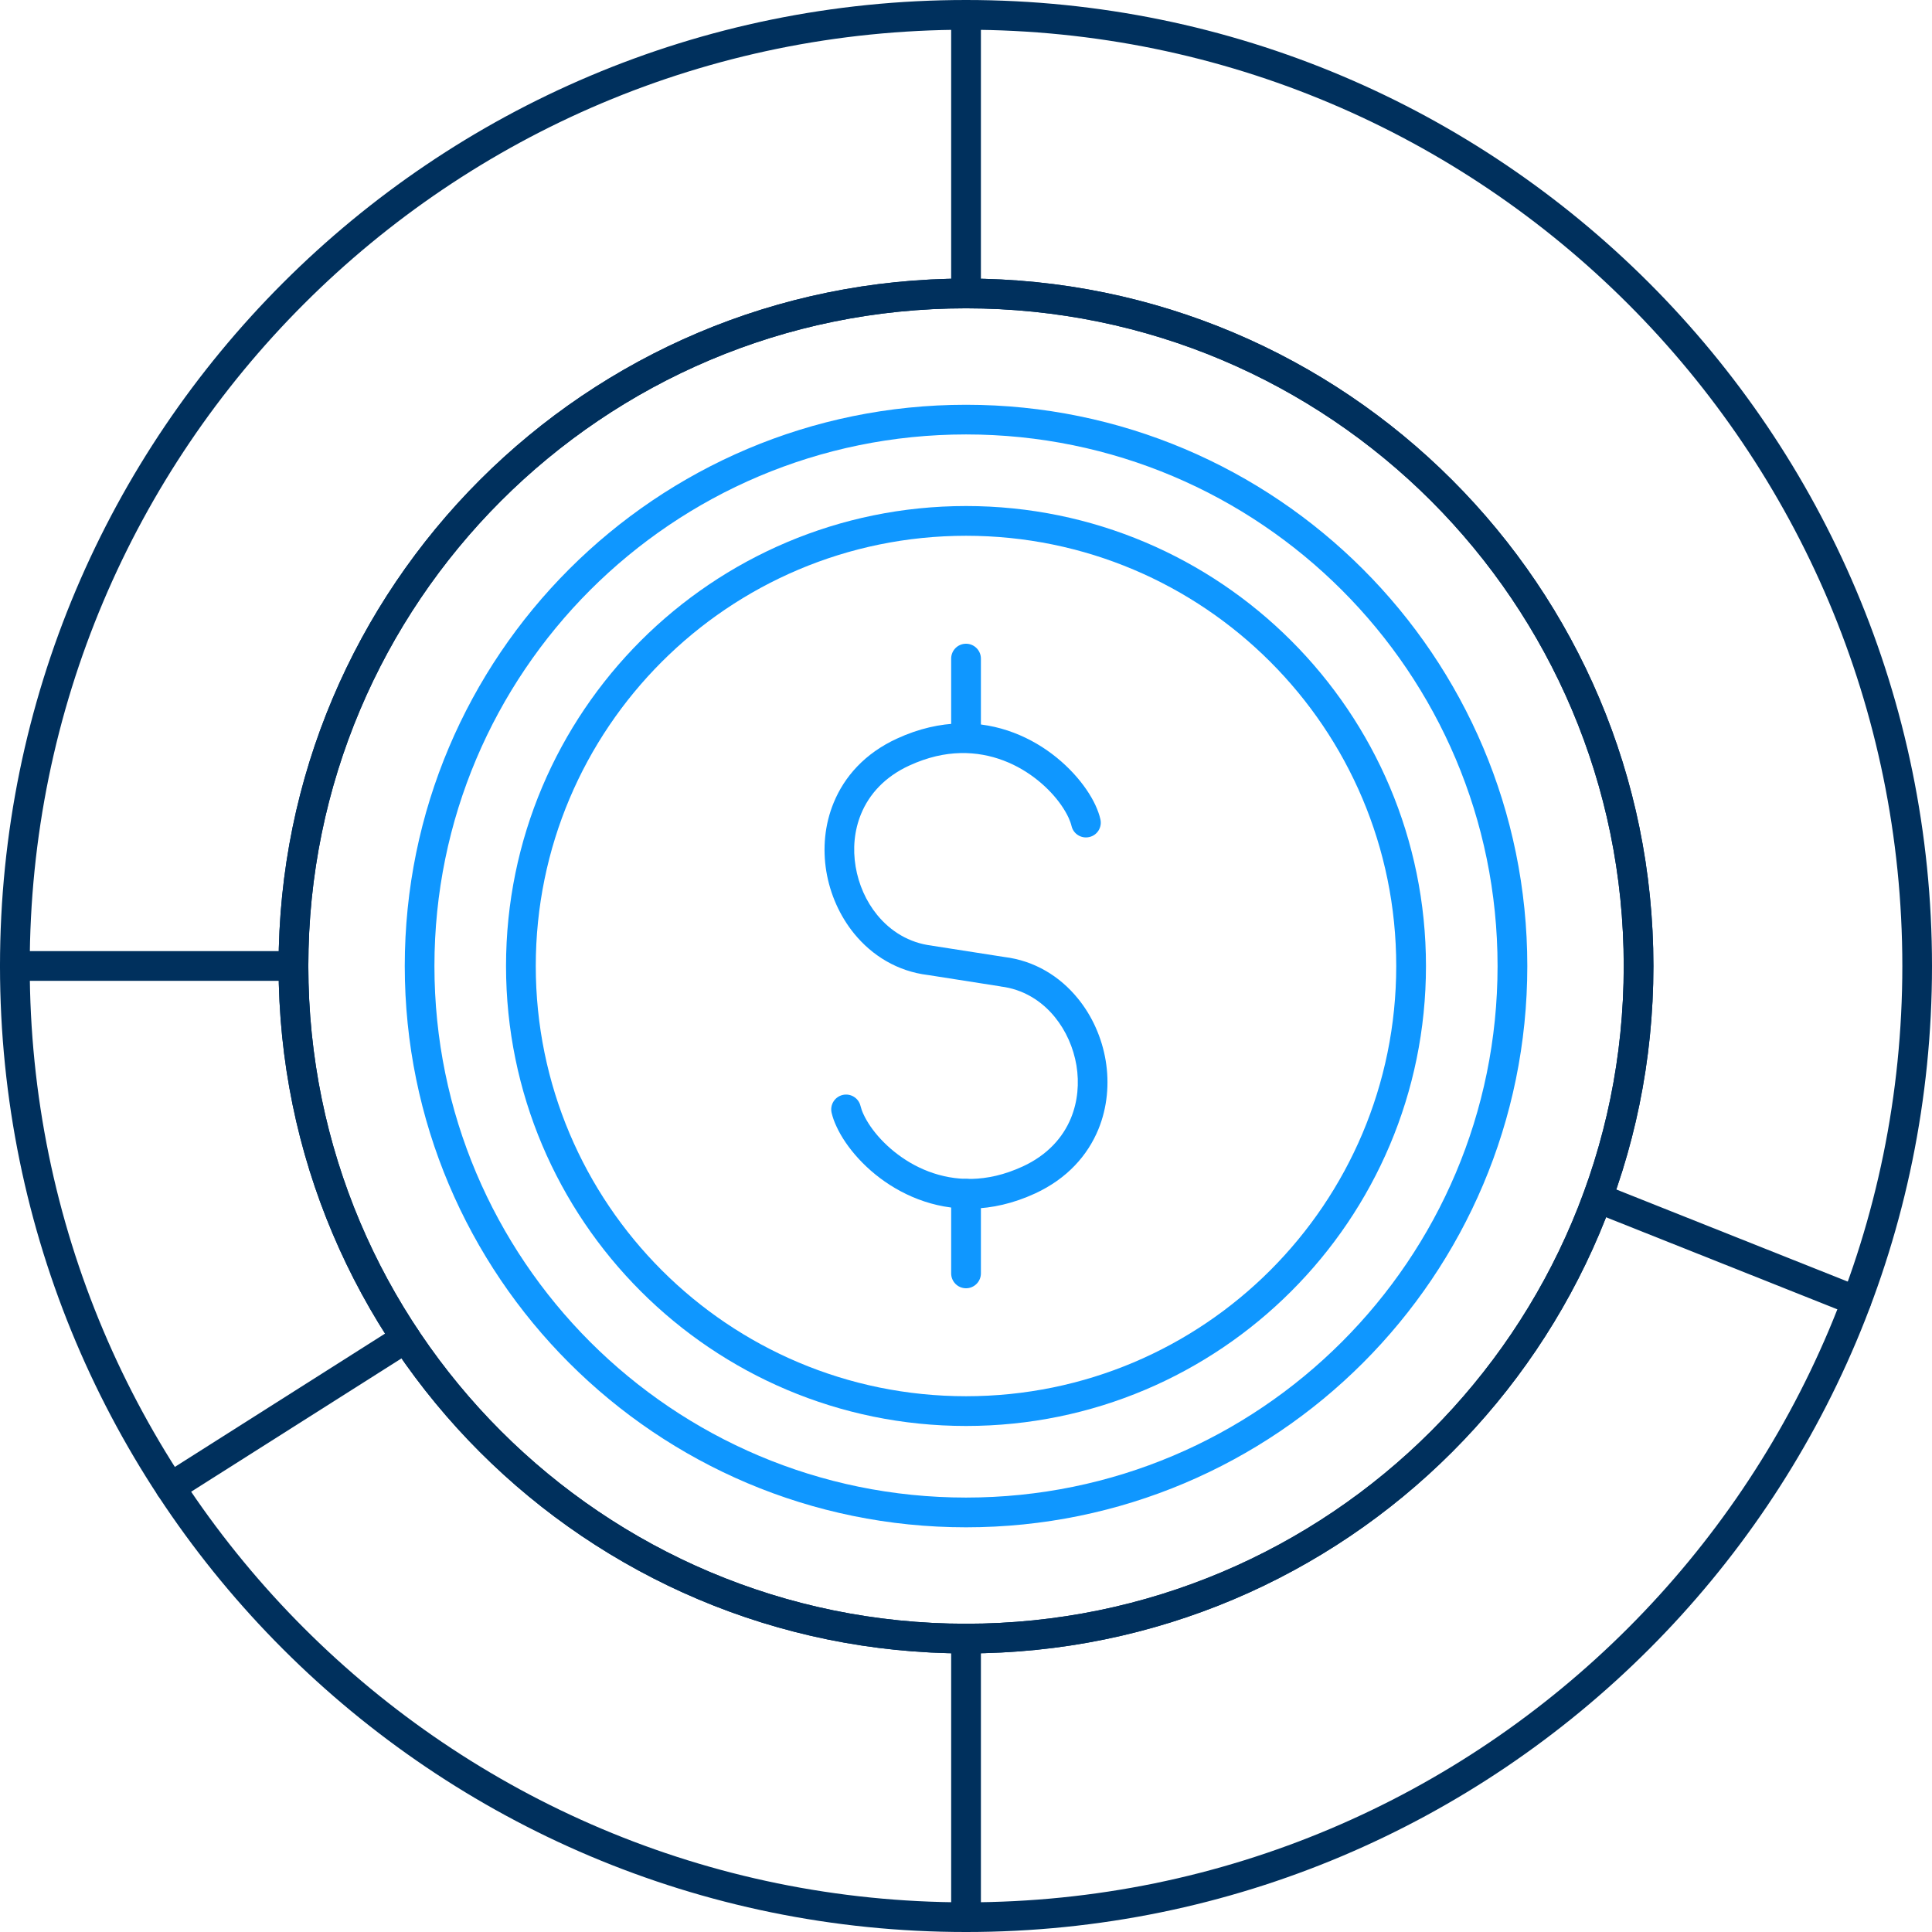
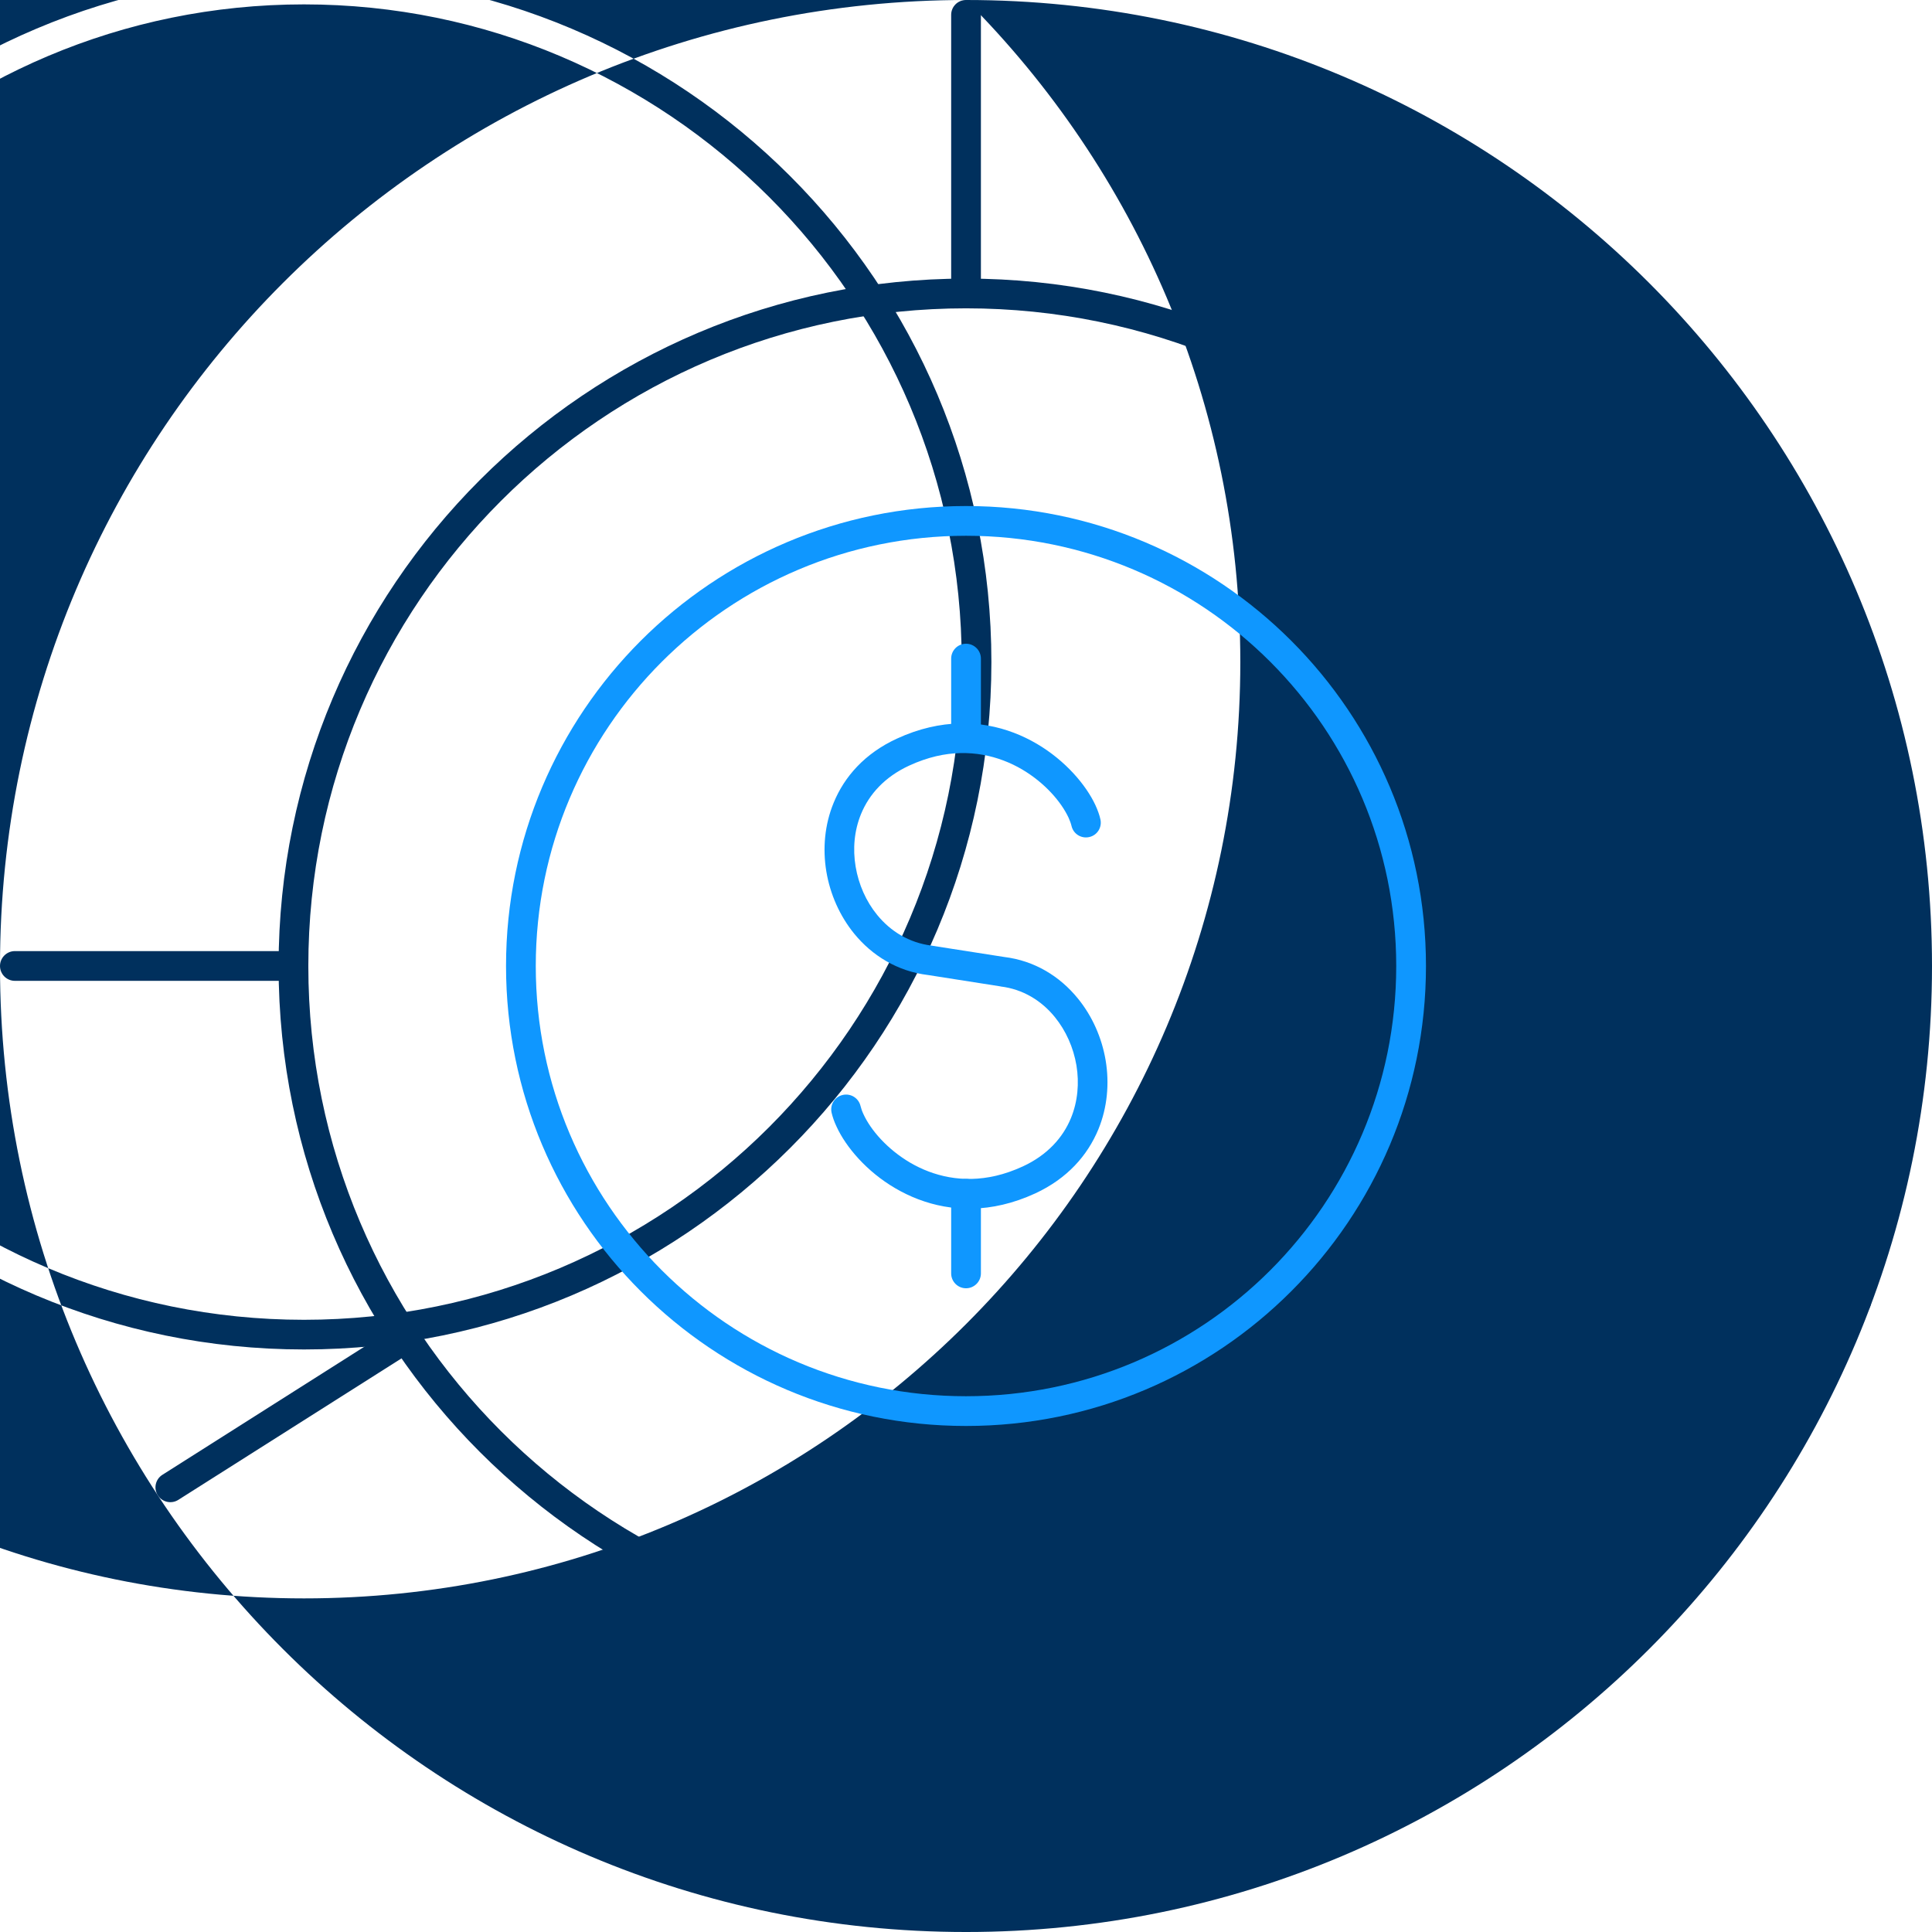
<svg xmlns="http://www.w3.org/2000/svg" height="64px" style="shape-rendering:geometricPrecision; text-rendering:geometricPrecision; image-rendering:optimizeQuality; fill-rule:evenodd; clip-rule:evenodd" version="1.1" viewBox="0 0 25985 25985" width="64px" xml:space="preserve">
  <defs>
    <style type="text/css">
   
    .fil0 {fill:none}
    .fil1 {fill:#00305D;fill-rule:nonzero}
    .fil2 {fill:#0F97FF;fill-rule:nonzero}
   
  </style>
  </defs>
  <g id="Layer_x0020_1">
    <g id="_453953152">
      <g>
        <path class="fil0" d="M12993 200c7065,0 12792,5727 12792,12793 0,7065 -5727,12792 -12792,12792 -7066,0 -12793,-5727 -12793,-12792 0,-7066 5727,-12793 12793,-12793zm0 3747c4996,0 9046,4050 9046,9046 0,4996 -4050,9046 -9046,9046 -4996,0 -9046,-4050 -9046,-9046 0,-4996 4050,-9046 9046,-9046z" />
        <path class="fil0" d="M200 12993c0,-7066 5727,-12793 12793,-12793l0 3747c-4996,0 -9046,4050 -9046,9046l-3747 0z" />
        <path class="fil0" d="M12993 25785l0 -3746c3899,0 7222,-2468 8493,-5927l3483 1386c-1823,4842 -6497,8287 -11976,8287z" />
        <path class="fil0" d="M2291 20005l3166 -2008c-954,-1433 -1510,-3154 -1510,-5004l-3747 0c0,2589 769,4998 2091,7012z" />
        <path class="fil0" d="M5457 17997l-3166 2008c2286,3481 6225,5780 10702,5780l0 -3746c-3146,0 -5916,-1606 -7536,-4042z" />
-         <path class="fil1" d="M12993 0c3587,0 6836,1454 9187,3805 2351,2352 3805,5600 3805,9188 0,3587 -1454,6836 -3805,9187 -2351,2351 -5600,3805 -9187,3805 -3588,0 -6836,-1454 -9187,-3805 -2352,-2351 -3806,-5600 -3806,-9187 0,-3588 1454,-6836 3806,-9188 2351,-2351 5599,-3805 9187,-3805zm8904 4088c-2279,-2279 -5427,-3688 -8904,-3688 -3478,0 -6626,1409 -8905,3688 -2279,2279 -3688,5427 -3688,8905 0,3477 1409,6625 3688,8904 2279,2279 5427,3689 8905,3689 3477,0 6625,-1410 8904,-3689 2279,-2279 3689,-5427 3689,-8904 0,-3478 -1410,-6626 -3689,-8905zm-8904 -341c2553,0 4864,1035 6537,2708 1674,1673 2708,3985 2708,6538 0,2553 -1034,4864 -2708,6537 -1673,1673 -3984,2708 -6537,2708 -2553,0 -4865,-1035 -6538,-2708 -1673,-1673 -2708,-3984 -2708,-6537 0,-2553 1035,-4865 2708,-6538 1673,-1673 3985,-2708 6538,-2708zm6255 2990c-1601,-1600 -3813,-2590 -6255,-2590 -2443,0 -4655,990 -6255,2590 -1601,1601 -2591,3813 -2591,6256 0,2442 990,4654 2591,6255 1600,1600 3812,2591 6255,2591 2442,0 4654,-991 6255,-2591 1600,-1601 2591,-3813 2591,-6255 0,-2443 -990,-4655 -2591,-6256z" />
+         <path class="fil1" d="M12993 0c3587,0 6836,1454 9187,3805 2351,2352 3805,5600 3805,9188 0,3587 -1454,6836 -3805,9187 -2351,2351 -5600,3805 -9187,3805 -3588,0 -6836,-1454 -9187,-3805 -2352,-2351 -3806,-5600 -3806,-9187 0,-3588 1454,-6836 3806,-9188 2351,-2351 5599,-3805 9187,-3805zc-2279,-2279 -5427,-3688 -8904,-3688 -3478,0 -6626,1409 -8905,3688 -2279,2279 -3688,5427 -3688,8905 0,3477 1409,6625 3688,8904 2279,2279 5427,3689 8905,3689 3477,0 6625,-1410 8904,-3689 2279,-2279 3689,-5427 3689,-8904 0,-3478 -1410,-6626 -3689,-8905zm-8904 -341c2553,0 4864,1035 6537,2708 1674,1673 2708,3985 2708,6538 0,2553 -1034,4864 -2708,6537 -1673,1673 -3984,2708 -6537,2708 -2553,0 -4865,-1035 -6538,-2708 -1673,-1673 -2708,-3984 -2708,-6537 0,-2553 1035,-4865 2708,-6538 1673,-1673 3985,-2708 6538,-2708zm6255 2990c-1601,-1600 -3813,-2590 -6255,-2590 -2443,0 -4655,990 -6255,2590 -1601,1601 -2591,3813 -2591,6256 0,2442 990,4654 2591,6255 1600,1600 3812,2591 6255,2591 2442,0 4654,-991 6255,-2591 1600,-1601 2591,-3813 2591,-6255 0,-2443 -990,-4655 -2591,-6256z" />
        <path class="fil1" d="M12793 200c0,-111 89,-200 200,-200 110,0 200,89 200,200l0 3747c0,110 -90,200 -200,200 -111,0 -200,-90 -200,-200l0 -3747z" />
        <path class="fil1" d="M200 13192c-110,0 -200,-89 -200,-200 0,-110 90,-200 200,-200l3747 0c110,0 200,90 200,200 0,111 -90,200 -200,200l-3747 0z" />
        <path class="fil1" d="M2398 20173c-93,59 -217,31 -276,-62 -59,-93 -31,-216 62,-275l3166 -2008c93,-59 216,-31 275,62 59,93 32,217 -61,276l-3166 2007z" />
        <path class="fil1" d="M13193 25785c0,111 -90,200 -200,200 -111,0 -200,-89 -200,-200l0 -3747c0,-110 89,-199 200,-199 110,0 200,89 200,199l0 3747z" />
        <path class="fil1" d="M25042 17313c102,40 152,156 112,258 -41,102 -157,152 -259,112l-3482 -1386c-102,-40 -152,-156 -112,-258 41,-103 156,-152 259,-112l3482 1386z" />
        <path class="fil1" d="M12993 3747c2553,0 4864,1035 6537,2708 1673,1673 2708,3985 2708,6538 0,2553 -1034,4864 -2708,6537 -1673,1673 -3984,2708 -6537,2708 -2553,0 -4865,-1035 -6538,-2708 -1673,-1673 -2708,-3984 -2708,-6537 0,-2553 1035,-4865 2708,-6538 1673,-1673 3985,-2708 6538,-2708zm6255 2990c-1601,-1600 -3813,-2590 -6255,-2590 -2443,0 -4655,990 -6255,2590 -1601,1601 -2591,3813 -2591,6256 0,2442 990,4654 2591,6255 1600,1600 3812,2591 6255,2591 2442,0 4654,-991 6255,-2591 1600,-1601 2591,-3813 2591,-6255 0,-2443 -991,-4655 -2591,-6256z" />
-         <path class="fil2" d="M12993 5444c2084,0 3972,845 5338,2211 1366,1366 2211,3253 2211,5338 0,2084 -845,3972 -2211,5338 -1366,1366 -3254,2211 -5338,2211 -2085,0 -3972,-845 -5338,-2211 -1366,-1366 -2211,-3254 -2211,-5338 0,-2085 845,-3972 2211,-5338 1366,-1366 3253,-2211 5338,-2211zm5055 2493c-1293,-1293 -3081,-2094 -5055,-2094 -1975,0 -3762,801 -5056,2094 -1293,1294 -2094,3081 -2094,5056 0,1974 801,3761 2094,5055 1294,1294 3081,2094 5056,2094 1974,0 3762,-800 5055,-2094 1294,-1293 2094,-3081 2094,-5055 0,-1975 -800,-3762 -2094,-5056z" />
        <path class="fil2" d="M12993 6806c1708,0 3255,693 4374,1812 1120,1120 1812,2667 1812,4375 0,1708 -692,3255 -1812,4374 -1119,1120 -2666,1812 -4374,1812 -1708,0 -3255,-692 -4375,-1812 -1119,-1119 -1812,-2666 -1812,-4374 0,-1708 693,-3255 1812,-4375 1120,-1119 2667,-1812 4375,-1812zm4092 2095c-1047,-1047 -2494,-1695 -4092,-1695 -1598,0 -3045,648 -4092,1695 -1047,1047 -1695,2494 -1695,4092 0,1598 648,3045 1695,4092 1047,1047 2494,1694 4092,1694 1598,0 3045,-647 4092,-1694 1047,-1047 1694,-2494 1694,-4092 0,-1598 -647,-3045 -1694,-4092z" />
        <path class="fil2" d="M14800 11019c25,107 -41,215 -149,239 -107,25 -214,-41 -239,-148 -8,-34 -22,-72 -40,-112 -98,-211 -318,-469 -628,-651 -309,-180 -705,-281 -1154,-176 -117,28 -238,69 -361,126 -330,152 -540,387 -648,651 -92,223 -113,470 -73,708 40,239 140,467 290,650 179,219 429,375 730,412 8,1 16,2 23,4l954 149 0 0c411,50 750,261 991,557 194,237 324,530 375,836 51,307 23,630 -98,925 -145,352 -420,663 -849,862 -150,69 -296,119 -438,152 -562,132 -1059,5 -1446,-222 -385,-225 -663,-555 -788,-827 -31,-65 -53,-128 -67,-187 -25,-108 42,-215 149,-240 108,-25 215,42 240,149 8,33 21,71 40,111 97,211 318,469 628,651 308,180 704,281 1154,176 116,-27 237,-69 361,-126 329,-152 539,-387 647,-650 92,-224 113,-471 74,-708 -40,-239 -141,-467 -291,-651 -178,-219 -428,-375 -729,-411l0 -1 -7 -1 -962 -151 -8 -1c-411,-50 -751,-261 -992,-556 -194,-238 -324,-531 -375,-837 -51,-307 -23,-630 99,-925 144,-351 419,-663 849,-861 149,-69 296,-119 437,-152 563,-132 1059,-6 1446,221 385,226 663,555 789,827 30,66 53,129 66,188z" />
        <path class="fil2" d="M12793 8858c0,-110 89,-200 200,-200 110,0 200,90 200,200l0 1024c0,110 -90,200 -200,200 -111,0 -200,-90 -200,-200l0 -1024zm0 7198c0,-110 89,-200 200,-200 110,0 200,90 200,200l0 1071c0,110 -90,200 -200,200 -111,0 -200,-90 -200,-200l0 -1071z" />
      </g>
      <rect class="fil0" height="25985" width="25985" />
    </g>
  </g>
</svg>